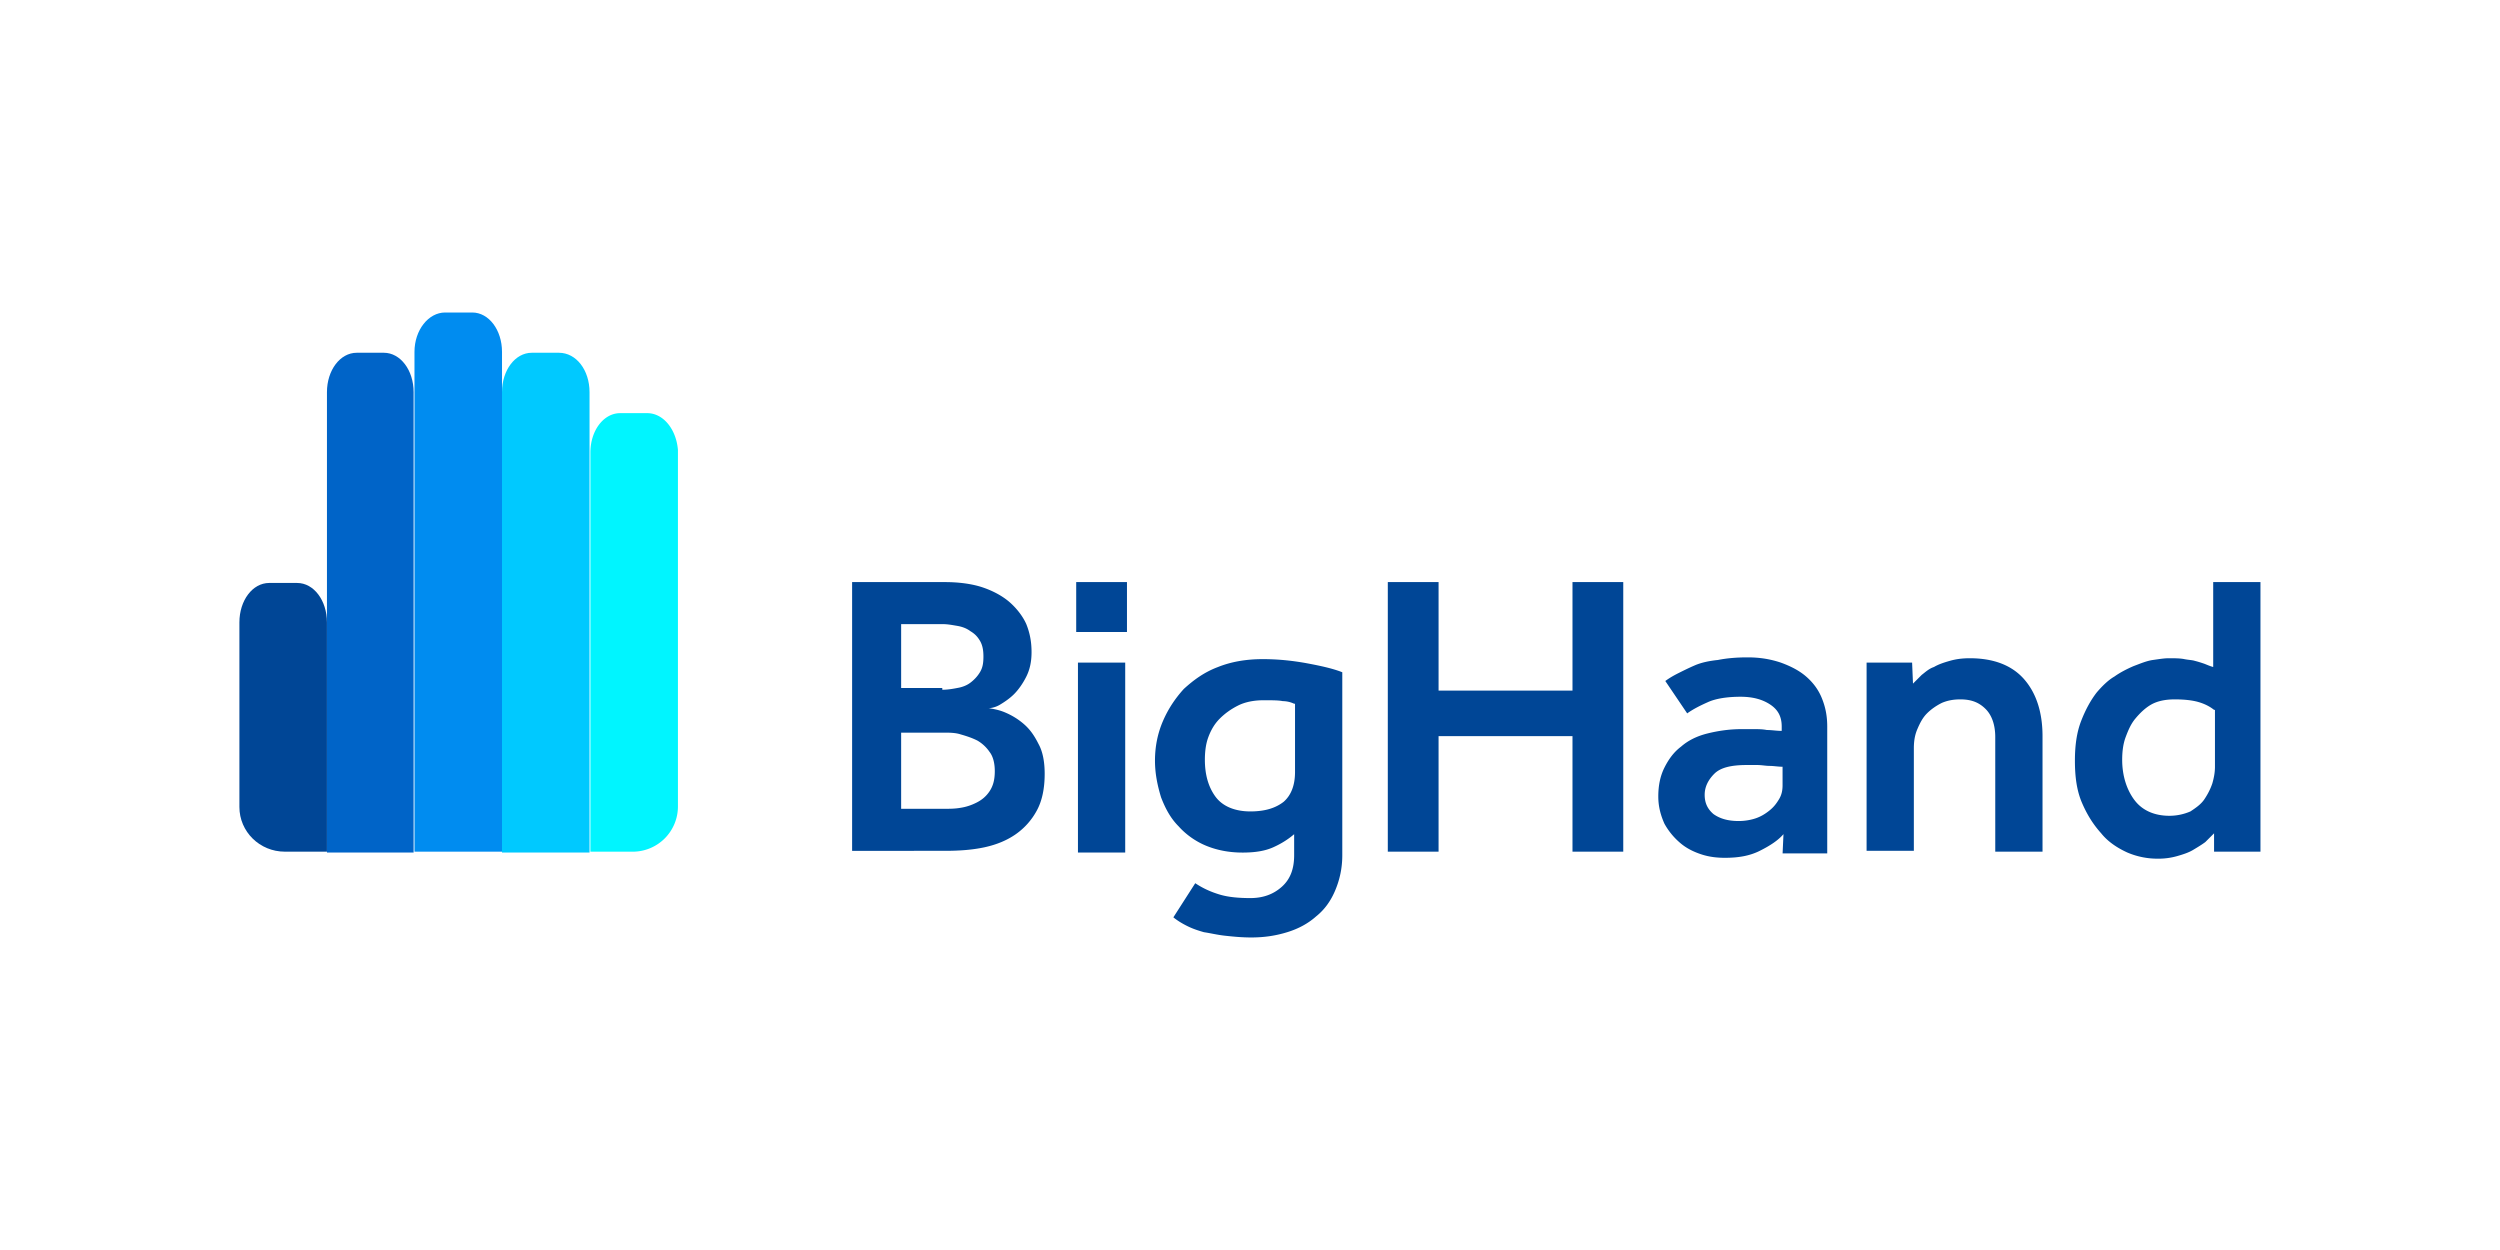
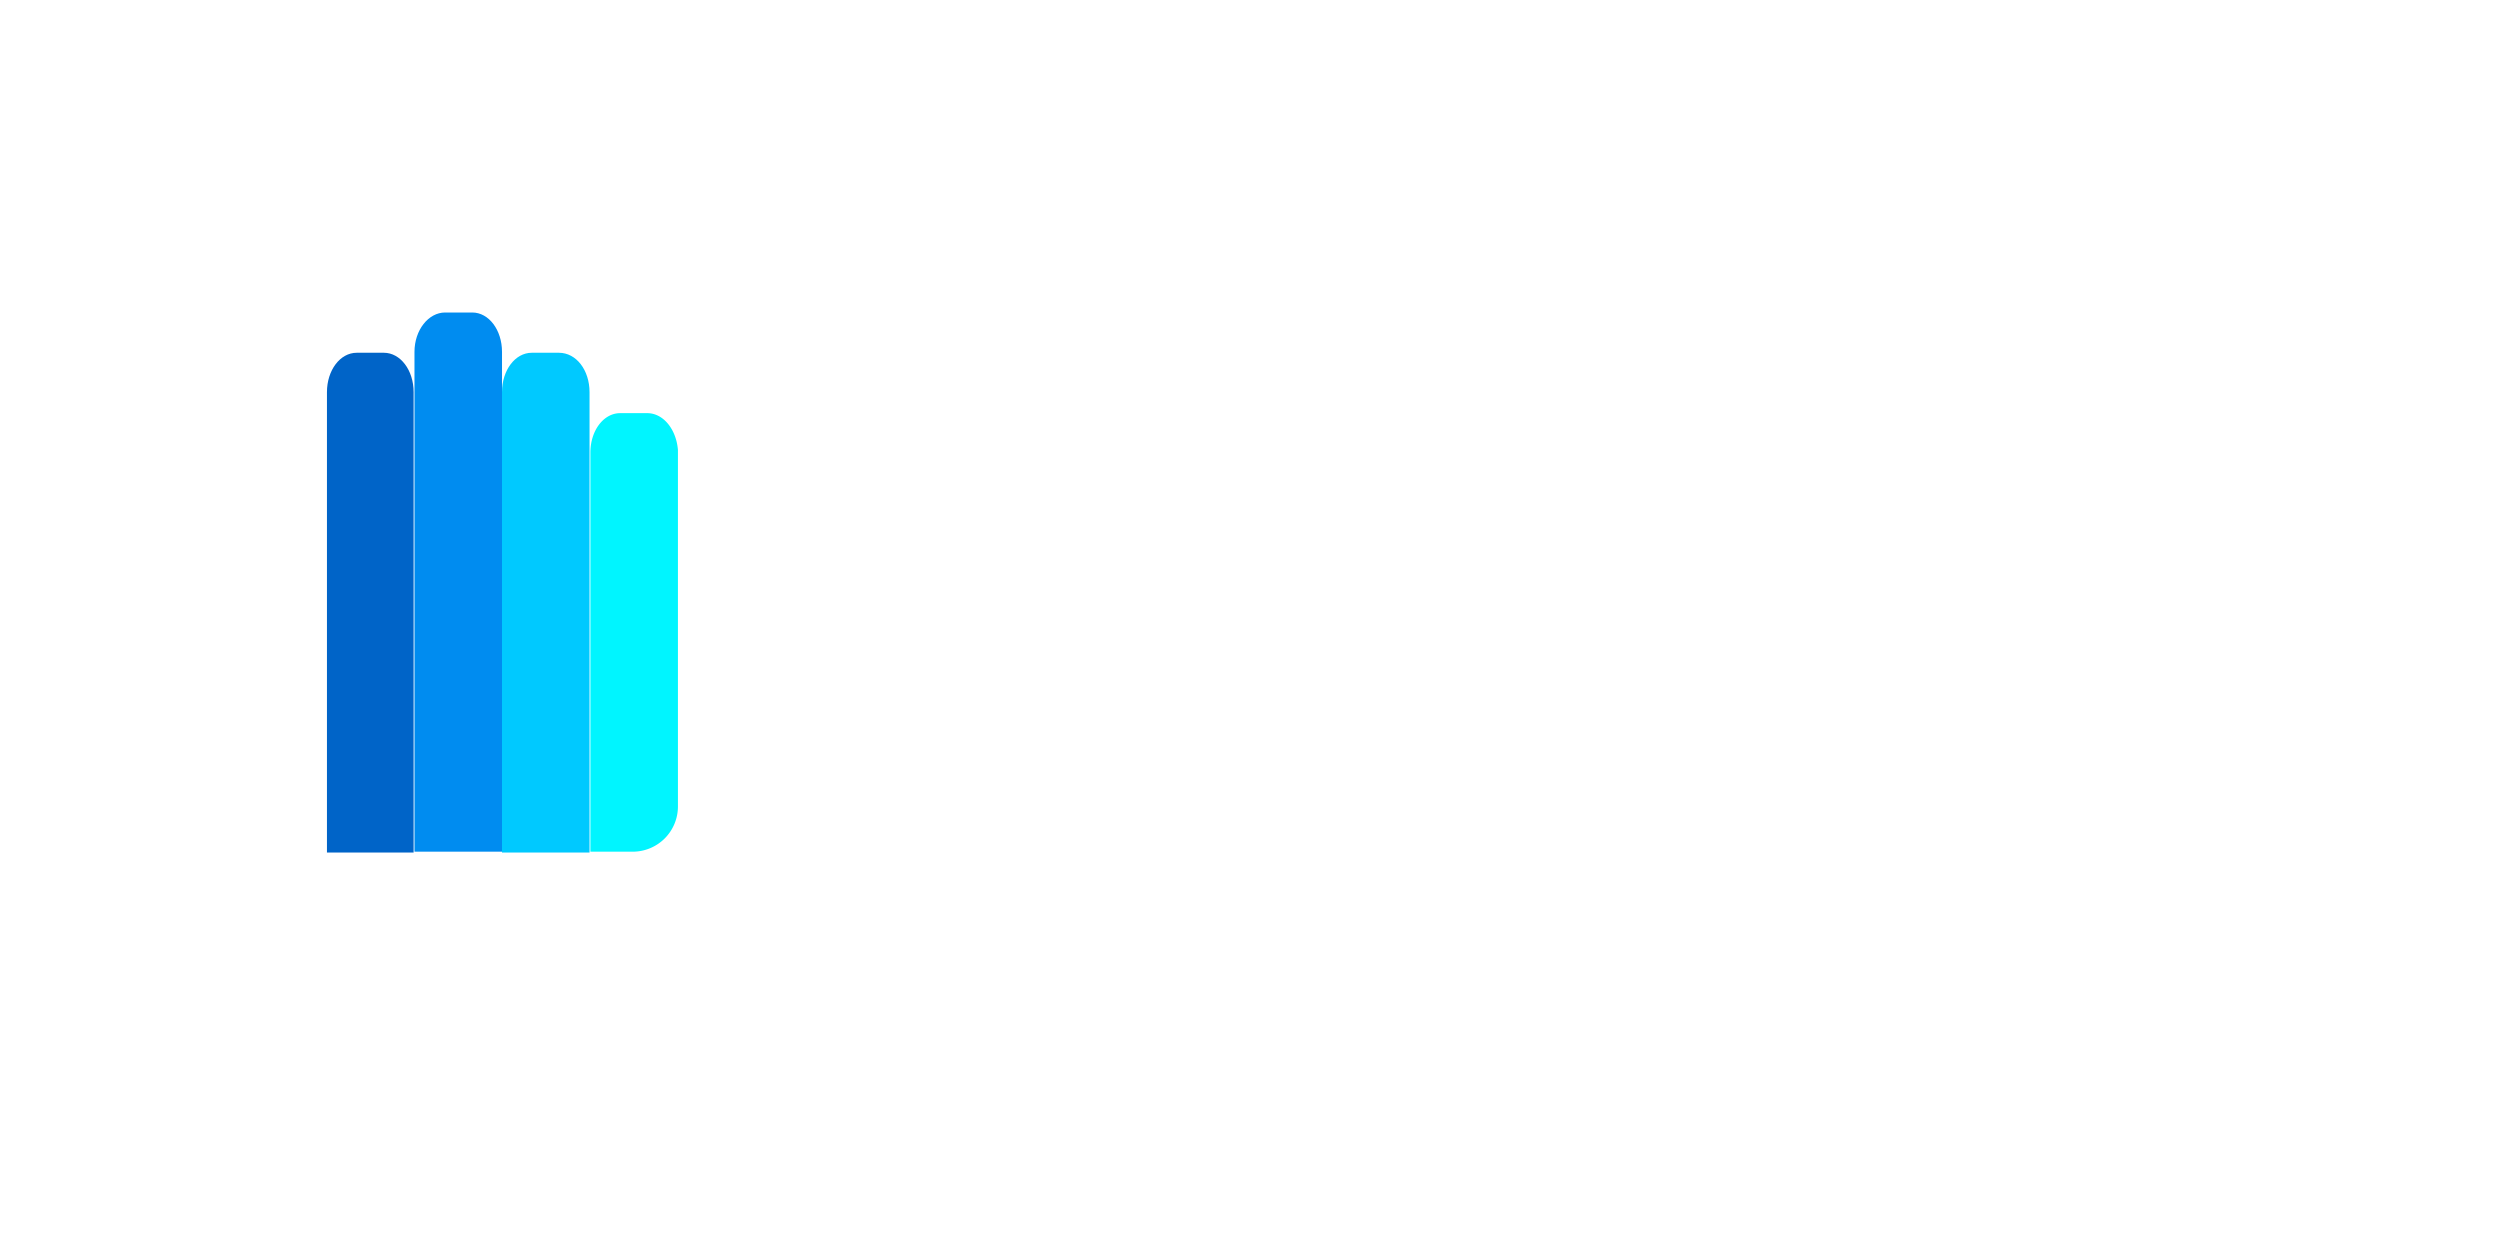
<svg xmlns="http://www.w3.org/2000/svg" xmlns:ns1="http://sodipodi.sourceforge.net/DTD/sodipodi-0.dtd" xmlns:ns2="http://www.inkscape.org/namespaces/inkscape" width="1000" height="500" viewBox="0 0 1285.714 640" version="1.1" id="svg6" ns1:docname="bighand.svg" ns2:version="1.3.2 (091e20e, 2023-11-25, custom)">
  <defs id="defs6" />
  <ns1:namedview id="namedview6" pagecolor="#ffffff" bordercolor="#000000" borderopacity="0.25" ns2:showpageshadow="2" ns2:pageopacity="0.0" ns2:pagecheckerboard="0" ns2:deskcolor="#d1d1d1" ns2:zoom="0.33889752" ns2:cx="237.53493" ns2:cy="-402.77663" ns2:window-width="1920" ns2:window-height="1129" ns2:window-x="-8" ns2:window-y="-8" ns2:window-maximized="1" ns2:current-layer="svg6" />
  <g id="g6" transform="matrix(5.022,0,0,5.022,123.13,159.286)" style="stroke-width:0.199">
-     <path fill="#0064c8" d="M 8.964,55.216 V 8.157 c 0,-2.241 1.345,-4.034 3.048,-4.034 h 2.779 c 1.703,0 3.048,1.793 3.048,4.034 V 55.305 H 8.965 Z" id="path1" style="stroke-width:0.199" />
+     <path fill="#0064c8" d="M 8.964,55.216 V 8.157 c 0,-2.241 1.345,-4.034 3.048,-4.034 h 2.779 c 1.703,0 3.048,1.793 3.048,4.034 V 55.305 H 8.965 " id="path1" style="stroke-width:0.199" />
    <path fill="#008cf0" d="M 26.891,55.216 V 4.034 C 26.891,1.793 25.546,0 23.843,0 h -2.779 c -1.703,0 -3.137,1.793 -3.137,4.034 v 51.182 z" id="path2" style="stroke-width:0.199" />
-     <path fill="#004696" d="M 4.661,55.216 H 8.963 V 31.731 c 0,-2.241 -1.345,-4.034 -3.048,-4.034 H 3.047 c -1.703,0 -3.048,1.793 -3.048,4.034 v 18.913 c 0,2.51 2.062,4.571 4.661,4.571 z" id="path3" style="stroke-width:0.199" />
    <path fill="#00c9ff" d="M 35.854,55.216 V 8.157 c 0,-2.241 -1.345,-4.034 -3.137,-4.034 h -2.779 c -1.703,0 -3.048,1.793 -3.048,4.034 v 47.148 h 8.964 z" id="path4" style="stroke-width:0.199" />
    <path fill="#00f5ff" d="m 41.77,10.308 h -2.779 c -1.703,0 -3.048,1.793 -3.048,4.034 v 40.874 h 4.303 a 4.63,4.63 0 0 0 4.661,-4.661 V 14.073 C 44.728,11.922 43.383,10.308 41.77,10.308 Z" id="path5" style="stroke-width:0.199" />
-     <path fill="#004696" d="m 62.745,27.608 h 9.501 c 1.434,0 2.779,0.179 3.854,0.538 1.075,0.359 2.062,0.896 2.779,1.524 0.717,0.627 1.345,1.434 1.703,2.241 0.359,0.896 0.538,1.793 0.538,2.868 0,0.986 -0.179,1.793 -0.538,2.51 -0.359,0.717 -0.807,1.345 -1.255,1.793 -0.448,0.448 -0.986,0.807 -1.434,1.076 -0.448,0.269 -0.896,0.359 -1.165,0.359 0.538,0.09 1.076,0.179 1.703,0.448 0.627,0.269 1.255,0.627 1.882,1.165 0.627,0.538 1.076,1.165 1.524,2.062 0.448,0.807 0.627,1.882 0.627,3.048 0,1.524 -0.269,2.779 -0.807,3.765 a 7,7 0 0 1 -2.151,2.42 c -0.896,0.627 -1.972,1.076 -3.227,1.345 -1.255,0.269 -2.599,0.359 -4.034,0.359 H 62.744 V 27.611 Z m 9.233,11.025 c 0.538,0 1.076,-0.09 1.524,-0.179 0.538,-0.09 0.986,-0.269 1.345,-0.538 0.359,-0.269 0.717,-0.627 0.986,-1.076 0.269,-0.448 0.359,-0.896 0.359,-1.613 0,-0.627 -0.09,-1.165 -0.359,-1.613 C 75.564,33.166 75.295,32.897 74.847,32.628 74.488,32.359 74.04,32.18 73.502,32.09 72.964,32 72.516,31.911 71.978,31.911 h -4.213 v 6.543 h 4.213 z m 0.179,12.191 c 0.538,0 1.076,0 1.613,-0.09 0.627,-0.09 1.165,-0.269 1.703,-0.538 0.538,-0.269 0.986,-0.627 1.345,-1.165 0.359,-0.538 0.538,-1.165 0.538,-2.062 0,-0.807 -0.179,-1.524 -0.538,-1.972 A 3.831,3.831 0 0 0 75.563,43.832 C 75.025,43.563 74.487,43.384 73.86,43.205 73.322,43.026 72.695,43.026 72.157,43.026 h -4.392 v 7.798 z M 85.692,27.608 h 5.199 v 5.109 h -5.199 z m 0.179,8.246 h 4.84 v 19.451 h -4.84 z m 12.011,22.589 c 0.807,0.538 1.613,0.896 2.51,1.165 0.897,0.269 1.972,0.359 3.137,0.359 1.255,0 2.331,-0.359 3.227,-1.165 0.896,-0.806 1.255,-1.882 1.255,-3.227 v -2.151 c -0.627,0.538 -1.345,0.986 -2.151,1.345 -0.806,0.359 -1.793,0.538 -3.137,0.538 -1.434,0 -2.689,-0.269 -3.765,-0.717 -1.076,-0.448 -2.062,-1.165 -2.779,-1.972 -0.807,-0.807 -1.345,-1.793 -1.793,-2.958 -0.359,-1.165 -0.627,-2.42 -0.627,-3.765 0,-1.434 0.269,-2.779 0.807,-4.034 0.538,-1.255 1.255,-2.331 2.151,-3.316 0.986,-0.896 2.062,-1.703 3.496,-2.241 1.345,-0.538 2.868,-0.807 4.571,-0.807 1.703,0 3.227,0.179 4.661,0.448 1.434,0.269 2.599,0.538 3.496,0.896 v 18.734 c 0,1.345 -0.269,2.51 -0.717,3.585 -0.448,1.075 -1.076,1.972 -1.972,2.689 -0.807,0.717 -1.793,1.255 -2.958,1.613 -1.165,0.358 -2.331,0.538 -3.675,0.538 -0.986,0 -1.882,-0.09 -2.689,-0.179 -0.807,-0.089 -1.524,-0.269 -2.151,-0.359 -0.627,-0.179 -1.165,-0.359 -1.703,-0.627 -0.538,-0.268 -0.986,-0.538 -1.434,-0.896 l 2.241,-3.496 z m 10.129,-18.376 a 2.767,2.767 0 0 0 -1.165,-0.269 c -0.448,-0.09 -1.076,-0.09 -1.972,-0.09 -0.986,0 -1.882,0.179 -2.599,0.538 -0.717,0.359 -1.345,0.807 -1.882,1.345 -0.538,0.538 -0.896,1.165 -1.165,1.882 -0.269,0.717 -0.359,1.524 -0.359,2.331 0,1.524 0.359,2.779 1.076,3.765 0.717,0.986 1.972,1.524 3.585,1.524 1.524,0 2.599,-0.359 3.406,-0.986 0.717,-0.627 1.165,-1.613 1.165,-3.048 v -6.992 z m 9.591,-12.459 h 5.199 v 11.115 h 13.714 V 27.608 h 5.199 v 27.608 h -5.199 V 43.384 h -13.714 v 11.832 h -5.199 z m 40.516,25.815 c -0.538,0.627 -1.345,1.165 -2.42,1.703 -1.075,0.538 -2.241,0.717 -3.585,0.717 -0.807,0 -1.613,-0.09 -2.42,-0.359 -0.807,-0.269 -1.524,-0.627 -2.151,-1.165 a 7.057,7.057 0 0 1 -1.613,-1.972 c -0.359,-0.807 -0.627,-1.703 -0.627,-2.779 0,-1.076 0.179,-2.062 0.627,-2.958 0.448,-0.896 0.986,-1.613 1.703,-2.151 0.717,-0.627 1.613,-1.076 2.689,-1.345 1.076,-0.269 2.241,-0.448 3.496,-0.448 h 1.255 c 0.448,0 0.896,0 1.345,0.09 0.538,0 0.986,0.09 1.524,0.09 v -0.448 c 0,-0.986 -0.359,-1.703 -1.165,-2.241 -0.806,-0.538 -1.793,-0.807 -3.048,-0.807 -1.345,0 -2.51,0.179 -3.316,0.538 -0.806,0.359 -1.524,0.717 -2.151,1.165 l -2.241,-3.316 c 0.359,-0.269 0.807,-0.538 1.345,-0.807 0.538,-0.269 1.076,-0.538 1.703,-0.807 0.627,-0.269 1.434,-0.448 2.331,-0.538 0.896,-0.179 1.882,-0.269 3.048,-0.269 1.255,0 2.331,0.179 3.406,0.538 0.986,0.359 1.882,0.807 2.599,1.434 0.717,0.627 1.255,1.345 1.613,2.241 0.359,0.896 0.538,1.793 0.538,2.868 v 12.997 h -4.571 l 0.09,-1.972 z m 0,-6.902 c -0.538,0 -0.986,-0.09 -1.434,-0.09 -0.359,0 -0.807,-0.09 -1.255,-0.09 h -1.076 c -1.613,0 -2.689,0.269 -3.316,0.896 -0.627,0.627 -0.986,1.345 -0.986,2.151 0,0.807 0.269,1.434 0.896,1.972 0.627,0.448 1.434,0.717 2.599,0.717 0.538,0 1.165,-0.09 1.703,-0.269 0.538,-0.179 0.986,-0.448 1.434,-0.807 0.448,-0.359 0.717,-0.717 0.986,-1.165 0.269,-0.448 0.359,-0.896 0.359,-1.434 V 46.52 Z m 8.515,-10.667 h 4.661 l 0.09,2.151 0.896,-0.896 c 0.359,-0.269 0.717,-0.627 1.255,-0.807 0.448,-0.269 0.986,-0.448 1.613,-0.627 0.627,-0.179 1.255,-0.269 2.062,-0.269 2.42,0 4.303,0.717 5.557,2.151 1.254,1.434 1.882,3.406 1.882,5.826 v 11.832 h -4.84 V 43.473 c 0,-1.255 -0.359,-2.241 -0.986,-2.868 -0.717,-0.717 -1.524,-0.986 -2.599,-0.986 -0.627,0 -1.255,0.09 -1.882,0.359 -0.538,0.269 -1.076,0.627 -1.524,1.076 -0.448,0.449 -0.717,0.986 -0.986,1.613 -0.269,0.627 -0.359,1.255 -0.359,1.972 v 10.487 h -4.84 z m 35.585,17.479 -0.896,0.896 c -0.359,0.269 -0.807,0.538 -1.255,0.807 -0.448,0.269 -0.986,0.448 -1.613,0.627 a 6.998,6.998 0 0 1 -1.972,0.269 7.84,7.84 0 0 1 -3.137,-0.627 c -0.986,-0.448 -1.972,-1.076 -2.689,-1.972 -0.807,-0.896 -1.434,-1.882 -1.972,-3.137 -0.538,-1.255 -0.717,-2.689 -0.717,-4.303 0,-1.524 0.179,-2.868 0.627,-4.034 0.448,-1.166 0.986,-2.151 1.613,-2.958 0.538,-0.627 1.165,-1.255 1.793,-1.613 0.627,-0.448 1.345,-0.807 1.972,-1.076 0.717,-0.269 1.345,-0.538 1.972,-0.627 0.627,-0.089 1.165,-0.179 1.613,-0.179 0.627,0 1.165,0 1.613,0.09 0.448,0.09 0.807,0.09 1.076,0.179 0.359,0.09 0.627,0.179 0.896,0.269 0.269,0.09 0.627,0.269 0.986,0.359 v -8.695 h 4.84 v 27.608 h -4.751 v -1.882 z m 0,-12.638 c -0.448,-0.359 -0.986,-0.627 -1.613,-0.807 -0.627,-0.18 -1.434,-0.269 -2.42,-0.269 -0.986,0 -1.793,0.179 -2.42,0.538 -0.627,0.359 -1.165,0.896 -1.613,1.434 -0.448,0.538 -0.717,1.165 -0.986,1.882 -0.269,0.717 -0.359,1.524 -0.359,2.331 0,1.613 0.448,3.048 1.255,4.123 0.807,1.075 2.062,1.613 3.585,1.613 a 5.41,5.41 0 0 0 2.151,-0.448 c 0.538,-0.359 1.076,-0.717 1.434,-1.255 0.358,-0.538 0.627,-1.076 0.807,-1.613 0.179,-0.627 0.269,-1.165 0.269,-1.703 v -5.826 z" id="path6" style="stroke-width:0.199" />
  </g>
</svg>